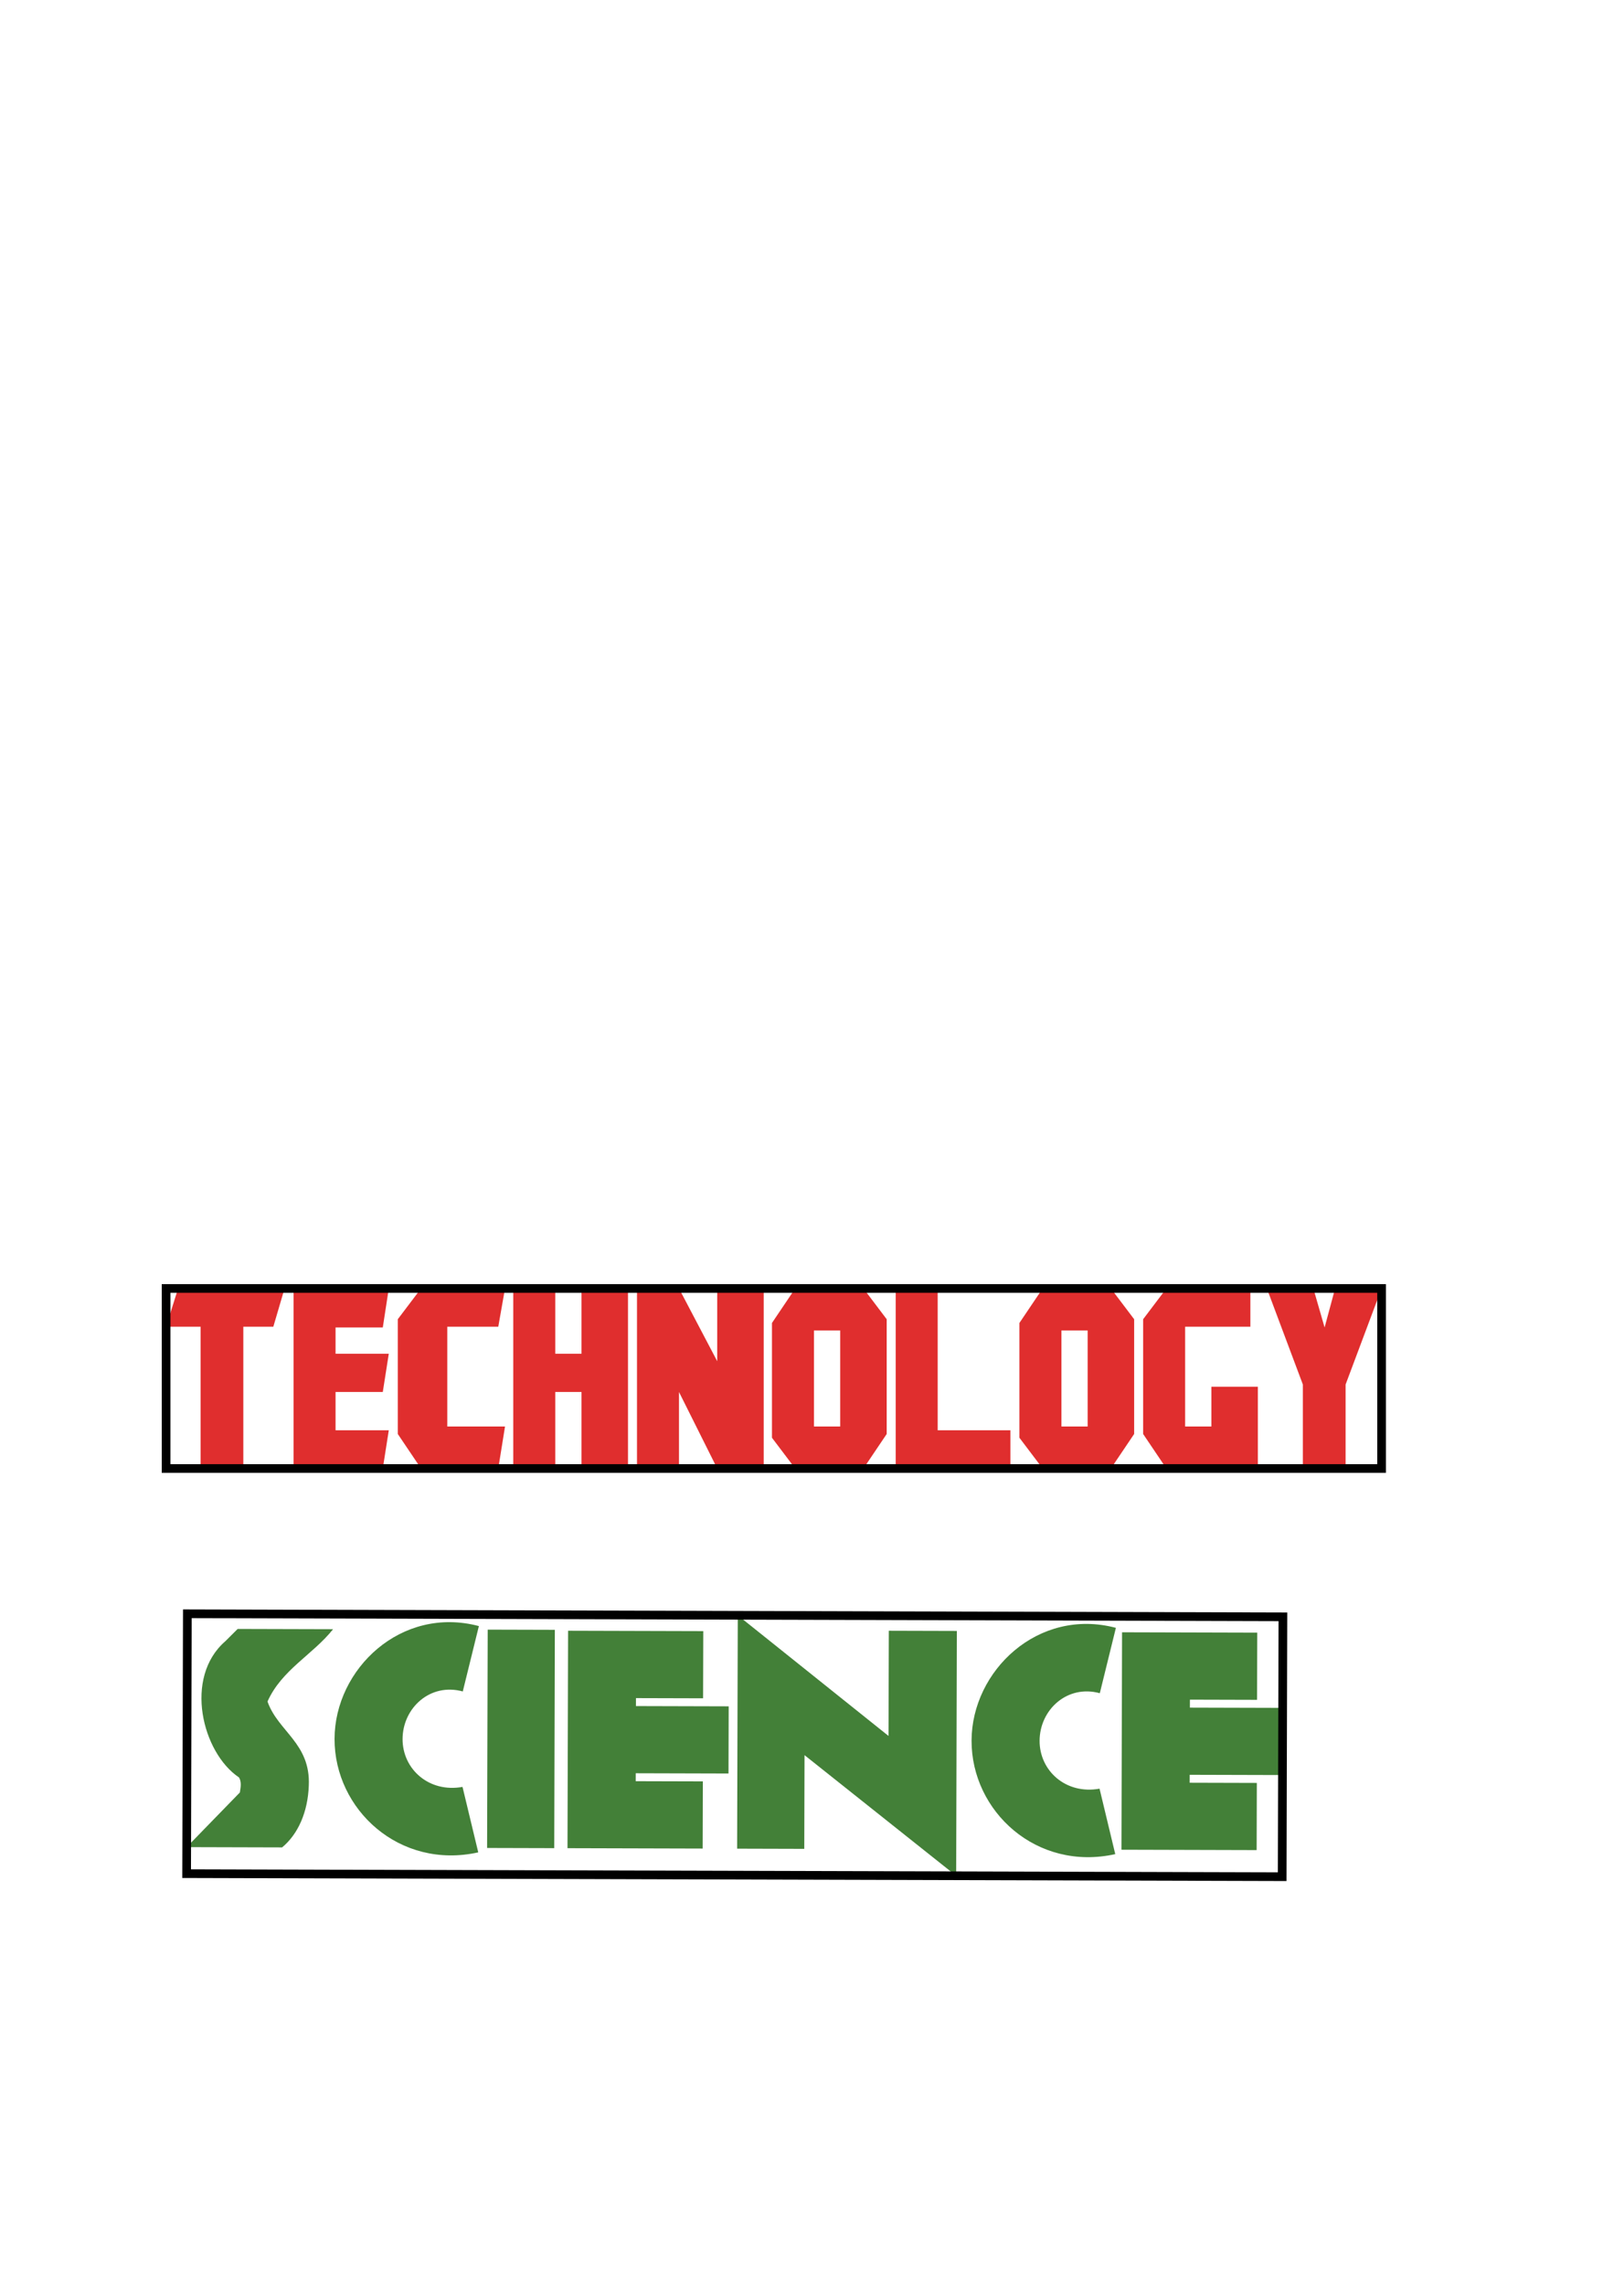
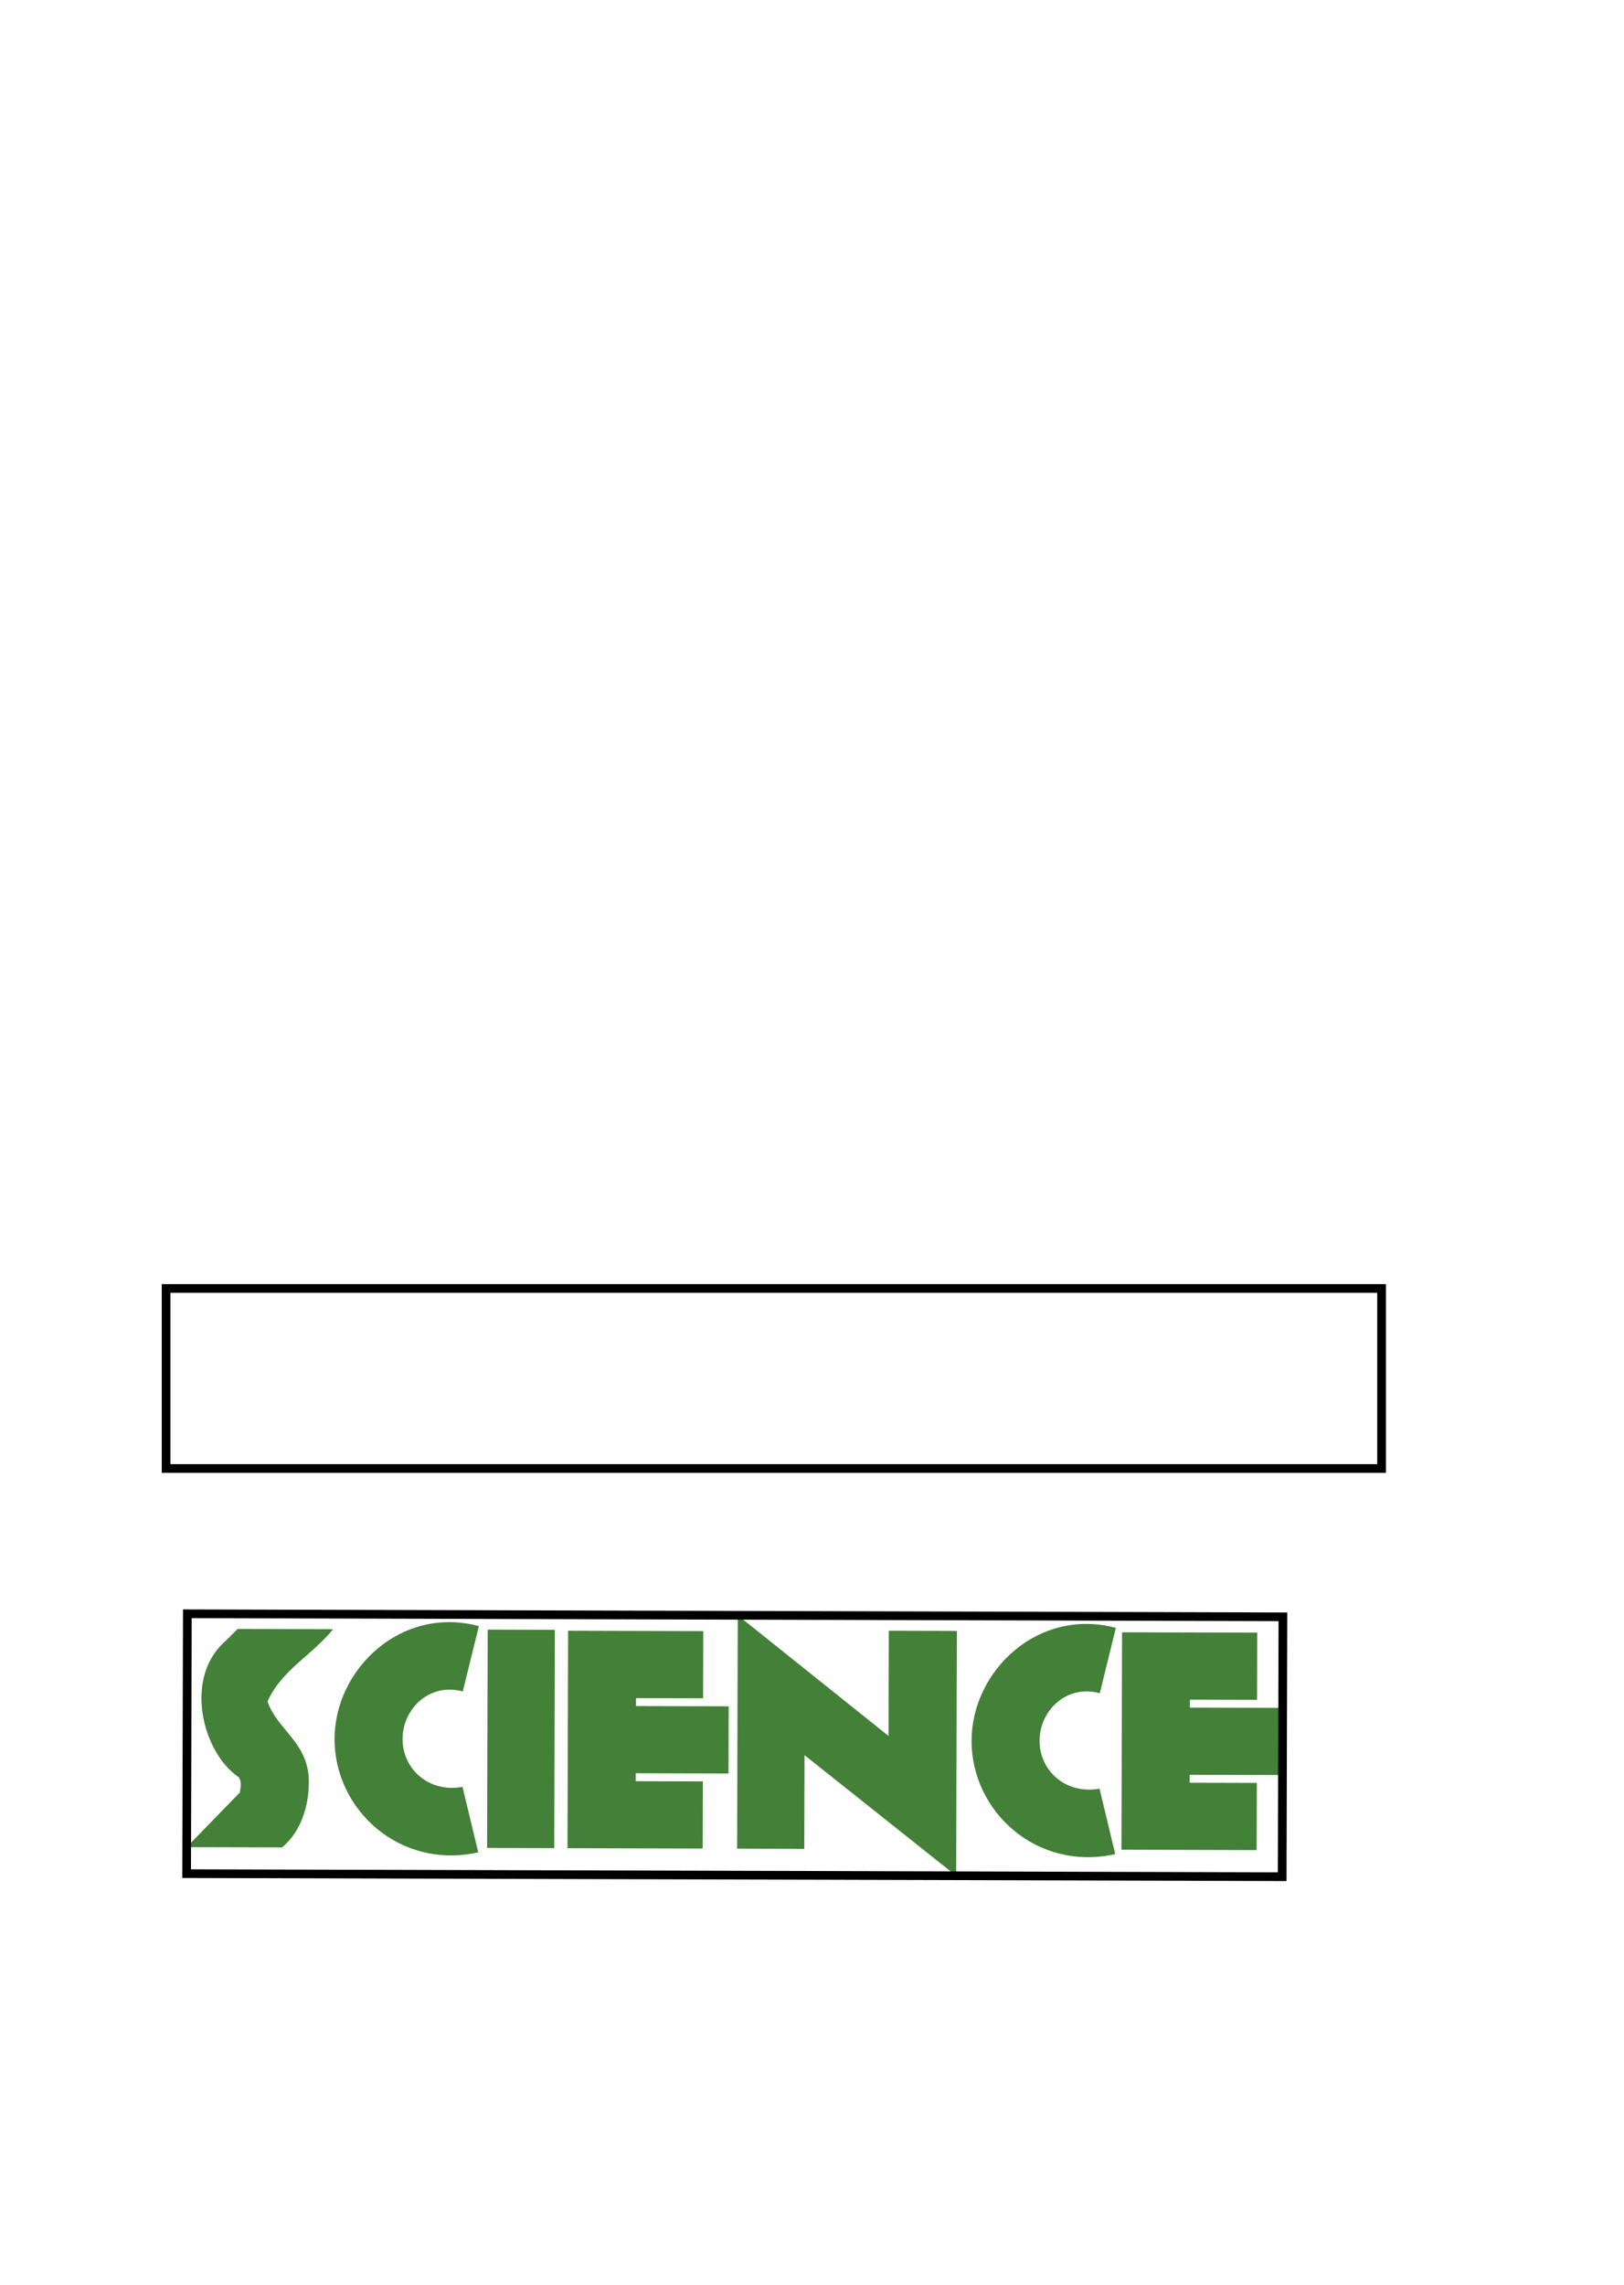
<svg xmlns="http://www.w3.org/2000/svg" width="187" height="263" viewBox="0 0 187 263" id="svgcontent" x="0" y="0" overflow="hidden">
  <g mask="" style="pointer-events:all">
    <title style="pointer-events:inherit">Layer 1</title>
    <g stroke="ull" yscale="2.824" xscale="2.824" elemBBoxHeight="20.722" elemBBoxWidth="139.962" display="null" shapeVal="0" shapeId="0" lineHeight="1" font-style="normal" font-weight="normal" text-anchor="start" fill="e02e2e" font-family="Kroftsmann" font-size="11.008" text="Technology" type="text" id="svg_6" style="pointer-events:inherit">
-       <path stroke="#ull" d="M20.506,148.299C20.506,148.299 32.767,148.299 32.767,148.299C32.767,148.299 31.472,152.702 31.472,152.702C31.472,152.702 28.018,152.702 28.018,152.702C28.018,152.702 28.018,169.021 28.018,169.021C28.018,169.021 23.097,169.021 23.097,169.021C23.097,169.021 23.097,152.702 23.097,152.702C23.097,152.702 19.125,152.702 19.125,152.702C19.125,152.702 20.506,148.299 20.506,148.299M33.803,148.299C33.803,148.299 44.769,148.299 44.769,148.299C44.769,148.299 44.078,152.789 44.078,152.789C44.078,152.789 38.639,152.789 38.639,152.789C38.639,152.789 38.639,155.811 38.639,155.811C38.639,155.811 44.769,155.811 44.769,155.811C44.769,155.811 44.078,160.214 44.078,160.214C44.078,160.214 38.639,160.214 38.639,160.214C38.639,160.214 38.639,164.618 38.639,164.618C38.639,164.618 44.769,164.618 44.769,164.618C44.769,164.618 44.078,169.021 44.078,169.021C44.078,169.021 33.803,169.021 33.803,169.021C33.803,169.021 33.803,148.299 33.803,148.299C33.803,148.299 33.803,148.299 33.803,148.299M45.805,151.839C45.805,151.839 48.482,148.299 48.482,148.299C48.482,148.299 58.152,148.299 58.152,148.299C58.152,148.299 57.375,152.702 57.375,152.702C57.375,152.702 51.504,152.702 51.504,152.702C51.504,152.702 51.504,164.186 51.504,164.186C51.504,164.186 58.152,164.186 58.152,164.186C58.152,164.186 57.375,169.021 57.375,169.021C57.375,169.021 48.482,169.021 48.482,169.021C48.482,169.021 45.805,165.049 45.805,165.049C45.805,165.049 45.805,151.839 45.805,151.839C45.805,151.839 45.805,151.839 45.805,151.839M72.312,148.299C72.312,148.299 66.959,148.299 66.959,148.299C66.959,148.299 66.959,155.811 66.959,155.811C66.959,155.811 63.937,155.811 63.937,155.811C63.937,155.811 63.937,148.299 63.937,148.299C63.937,148.299 59.102,148.299 59.102,148.299C59.102,148.299 59.102,169.021 59.102,169.021C59.102,169.021 63.937,169.021 63.937,169.021C63.937,169.021 63.937,160.214 63.937,160.214C63.937,160.214 66.959,160.214 66.959,160.214C66.959,160.214 66.959,169.021 66.959,169.021C66.959,169.021 72.312,169.021 72.312,169.021C72.312,169.021 72.312,148.299 72.312,148.299C72.312,148.299 72.312,148.299 72.312,148.299M73.348,169.021C73.348,169.021 73.348,148.299 73.348,148.299C73.348,148.299 78.184,148.299 78.184,148.299C78.184,148.299 82.587,156.674 82.587,156.674C82.587,156.674 82.587,148.299 82.587,148.299C82.587,148.299 87.94,148.299 87.94,148.299C87.94,148.299 87.94,169.021 87.94,169.021C87.94,169.021 82.587,169.021 82.587,169.021C82.587,169.021 78.184,160.214 78.184,160.214C78.184,160.214 78.184,169.021 78.184,169.021C78.184,169.021 73.348,169.021 73.348,169.021C73.348,169.021 73.348,169.021 73.348,169.021M88.89,152.271C88.89,152.271 91.567,148.299 91.567,148.299C91.567,148.299 99.424,148.299 99.424,148.299C99.424,148.299 102.101,151.839 102.101,151.839C102.101,151.839 102.101,165.049 102.101,165.049C102.101,165.049 99.424,169.021 99.424,169.021C99.424,169.021 91.567,169.021 91.567,169.021C91.567,169.021 88.89,165.481 88.89,165.481C88.89,165.481 88.89,152.271 88.89,152.271C88.89,152.271 88.89,152.271 88.89,152.271M96.747,164.186C96.747,164.186 96.747,153.134 96.747,153.134C96.747,153.134 93.725,153.134 93.725,153.134C93.725,153.134 93.725,164.186 93.725,164.186C93.725,164.186 96.747,164.186 96.747,164.186C96.747,164.186 96.747,164.186 96.747,164.186M107.972,148.299C107.972,148.299 103.137,148.299 103.137,148.299C103.137,148.299 103.137,169.021 103.137,169.021C103.137,169.021 116.347,169.021 116.347,169.021C116.347,169.021 116.347,164.618 116.347,164.618C116.347,164.618 107.972,164.618 107.972,164.618C107.972,164.618 107.972,148.299 107.972,148.299C107.972,148.299 107.972,148.299 107.972,148.299M117.383,152.271C117.383,152.271 120.06,148.299 120.06,148.299C120.06,148.299 127.917,148.299 127.917,148.299C127.917,148.299 130.594,151.839 130.594,151.839C130.594,151.839 130.594,165.049 130.594,165.049C130.594,165.049 127.917,169.021 127.917,169.021C127.917,169.021 120.06,169.021 120.06,169.021C120.06,169.021 117.383,165.481 117.383,165.481C117.383,165.481 117.383,152.271 117.383,152.271C117.383,152.271 117.383,152.271 117.383,152.271M125.241,164.186C125.241,164.186 125.241,153.134 125.241,153.134C125.241,153.134 122.219,153.134 122.219,153.134C122.219,153.134 122.219,164.186 122.219,164.186C122.219,164.186 125.241,164.186 125.241,164.186C125.241,164.186 125.241,164.186 125.241,164.186M131.63,151.839C131.63,151.839 134.307,148.299 134.307,148.299C134.307,148.299 143.977,148.299 143.977,148.299C143.977,148.299 143.977,152.702 143.977,152.702C143.977,152.702 136.465,152.702 136.465,152.702C136.465,152.702 136.465,164.186 136.465,164.186C136.465,164.186 139.487,164.186 139.487,164.186C139.487,164.186 139.487,159.61 139.487,159.61C139.487,159.61 144.84,159.61 144.84,159.61C144.84,159.61 144.84,169.021 144.84,169.021C144.84,169.021 134.307,169.021 134.307,169.021C134.307,169.021 131.63,165.049 131.63,165.049C131.63,165.049 131.63,151.839 131.63,151.839C131.63,151.839 131.63,151.839 131.63,151.839M154.943,169.021C154.943,169.021 150.021,169.021 150.021,169.021C150.021,169.021 150.021,159.351 150.021,159.351C150.021,159.351 145.877,148.299 145.877,148.299C145.877,148.299 151.23,148.299 151.23,148.299C151.23,148.299 152.525,152.789 152.525,152.789C152.525,152.789 153.734,148.299 153.734,148.299C153.734,148.299 159.087,148.299 159.087,148.299C159.087,148.299 154.943,159.351 154.943,159.351C154.943,159.351 154.943,169.021 154.943,169.021C154.943,169.021 154.943,169.021 154.943,169.021" stroke-width="0" fill="#e02e2e" id="svg_12" style="pointer-events:inherit" />
      <rect stroke="null" opacity="0" fill="#e02e2e" height="20.722" width="139.962" y="148.299" x="19.125" id="svg_13" style="pointer-events:inherit" />
    </g>
    <g transform="rotate(0.159 84.404 200.362)" stroke="ull" yscale="2.305" xscale="2.305" elemBBoxHeight="30.928" elemBBoxWidth="126.559" display="null" shapeVal="0" shapeId="0" lineHeight="1" font-style="normal" font-weight="normal" text-anchor="start" fill="438038" font-family="Anagram" font-size="15.891" text="Science" type="text" id="svg_9" style="pointer-events:inherit">
      <path d="M27.534,204.737C23.261,201.888 21.125,193.241 25.907,189.07C25.907,189.07 27.331,187.645 27.331,187.645C27.331,187.645 38.318,187.645 38.318,187.645C35.978,190.596 32.418,192.325 30.79,195.988C32.011,199.447 35.775,200.769 35.571,205.653C35.47,208.705 34.351,211.248 32.519,212.774C32.519,212.774 21.532,212.774 21.532,212.774C21.532,212.774 27.636,206.466 27.636,206.466C27.738,205.856 27.84,205.246 27.534,204.737C27.534,204.737 27.534,204.737 27.534,204.737M55.105,213.283C46.05,215.317 38.522,208.399 38.522,200.261C38.522,192.224 46.152,184.899 55.105,187.238C55.105,187.238 53.273,194.767 53.273,194.767C49.509,193.75 46.355,196.7 46.355,200.261C46.355,203.72 49.407,206.466 53.273,205.754C53.273,205.754 55.105,213.283 55.105,213.283M56.122,212.774C56.122,212.774 56.122,187.645 56.122,187.645C56.122,187.645 63.854,187.645 63.854,187.645C63.854,187.645 63.854,212.774 63.854,212.774C63.854,212.774 56.122,212.774 56.122,212.774C56.122,212.774 56.122,212.774 56.122,212.774M73.214,204.127C73.214,204.127 73.214,205.042 73.214,205.042C73.214,205.042 80.945,205.042 80.945,205.042C80.945,205.042 80.945,212.774 80.945,212.774C80.945,212.774 65.38,212.774 65.38,212.774C65.38,212.774 65.38,187.747 65.38,187.747C65.38,187.747 80.945,187.747 80.945,187.747C80.945,187.747 80.945,195.479 80.945,195.479C80.945,195.479 73.214,195.479 73.214,195.479C73.214,195.479 73.214,196.395 73.214,196.395C73.214,196.395 83.896,196.395 83.896,196.395C83.896,196.395 83.896,204.127 83.896,204.127C83.896,204.127 73.214,204.127 73.214,204.127C73.214,204.127 73.214,204.127 73.214,204.127M92.645,201.99C92.645,201.99 92.645,212.774 92.645,212.774C92.645,212.774 84.913,212.774 84.913,212.774C84.913,212.774 84.913,185.916 84.913,185.916C84.913,185.916 102.31,199.752 102.31,199.752C102.31,199.752 102.31,187.645 102.31,187.645C102.31,187.645 110.144,187.645 110.144,187.645C110.144,187.645 110.144,215.826 110.144,215.826C110.144,215.826 92.645,201.99 92.645,201.99M128.456,213.283C119.401,215.317 111.873,208.399 111.873,200.261C111.873,192.224 119.503,184.899 128.456,187.238C128.456,187.238 126.625,194.767 126.625,194.767C122.86,193.75 119.707,196.7 119.707,200.261C119.707,203.72 122.759,206.466 126.625,205.754C126.625,205.754 128.456,213.283 128.456,213.283M137.002,204.127C137.002,204.127 137.002,205.042 137.002,205.042C137.002,205.042 144.734,205.042 144.734,205.042C144.734,205.042 144.734,212.774 144.734,212.774C144.734,212.774 129.168,212.774 129.168,212.774C129.168,212.774 129.168,187.747 129.168,187.747C129.168,187.747 144.734,187.747 144.734,187.747C144.734,187.747 144.734,195.479 144.734,195.479C144.734,195.479 137.002,195.479 137.002,195.479C137.002,195.479 137.002,196.395 137.002,196.395C137.002,196.395 147.684,196.395 147.684,196.395C147.684,196.395 147.684,204.127 147.684,204.127C147.684,204.127 137.002,204.127 137.002,204.127C137.002,204.127 137.002,204.127 137.002,204.127" stroke-width="0" stroke="#ull" fill="#438038" id="svg_14" style="pointer-events:inherit" />
      <rect opacity="0" fill="#438038" height="29.91" width="126.152" y="185.916" x="21.532" id="svg_15" style="pointer-events:inherit" />
    </g>
  </g>
  <defs>
    <clipPath id="svg_3" class="clippath">
      <path stroke="#c42121" stroke-width="3" fill-opacity="0" fill="#000" shapeType="roundedSquare" d="M36.75,31.199C39.842,61.597 39.842,92.235 36.75,122.632C36.75,128.921 42.015,134.082 48.617,134.082C80.122,131.099 111.878,131.099 143.384,134.082C149.902,134.082 155.25,129.002 155.25,122.632C152.157,92.235 152.157,61.597 155.25,31.199C155.25,24.91 149.985,19.75 143.384,19.75L143.384,19.83C111.878,22.813 80.122,22.813 48.617,19.83C42.098,19.83 36.75,24.91 36.75,31.28" id="svg_7" />
    </clipPath>
    <clipPath class="clippath" id="svg_11">
-       <path d="M105.141,24.334C104.904,24.342 104.675,24.364 104.437,24.39C100.629,24.798 97.269,27.405 95.562,31.288L94.656,34.227C94.851,33.209 95.152,32.221 95.562,31.288C92.517,27.886 88.243,26.316 84.021,27.052C79.798,27.789 76.131,30.744 74.127,35.027C68.469,31.269 61.416,31.497 55.961,35.62S47.597,47.045 48.48,54.412L49.059,57.405C48.797,56.424 48.602,55.426 48.48,54.412L48.393,54.688C43.65,55.245 39.76,59.213 38.75,64.524S39.841,75.285 43.955,78.032L50.379,79.715C48.136,79.914 45.896,79.328 43.955,78.032C40.781,81.866 40.051,87.542 42.145,92.229C44.238,96.916 48.708,99.615 53.321,99.003L56.125,98.203C55.223,98.61 54.286,98.875 53.321,99.003C55.939,104.202 60.281,107.993 65.377,109.503C70.474,111.012 75.887,110.12 80.4,107.033C84.083,113.295 90.618,116.585 97.171,115.477C103.725,114.369 109.131,109.055 111.05,101.846L111.717,97.817C111.617,99.186 111.4,100.532 111.05,101.846C115.558,105.034 121.228,105.213 125.885,102.315C130.542,99.416 133.448,93.889 133.491,87.869L131.821,78.875L125.243,72.789C130.329,76.225 133.536,81.46 133.491,87.869C139.538,87.938 144.675,82.349 146.98,75.935C149.284,69.521 148.413,62.208 144.692,56.716C146.235,52.626 146.144,47.974 144.44,43.967C142.737,39.96 139.595,36.982 135.816,35.813C134.97,30.503 131.484,26.231 126.877,24.831C122.27,23.431 117.365,25.157 114.28,29.274L112.407,32.682C112.886,31.449 113.511,30.301 114.28,29.274C112.106,26.039 108.696,24.213 105.141,24.334L105.141,24.334z" id="svg_2" opacity="1" stroke="#000000" shapeType="cloud" fill="#000" fill-opacity="0" stroke-width="2" stroke-dasharray="none" />
-     </clipPath>
+       </clipPath>
    <clipPath class="clippath" id="svg_5">
      <path d="M105.141,24.334C104.904,24.342 104.675,24.364 104.437,24.39C100.629,24.798 97.269,27.405 95.562,31.288L94.656,34.227C94.851,33.209 95.152,32.221 95.562,31.288C92.517,27.886 88.243,26.316 84.021,27.052C79.798,27.789 76.131,30.744 74.127,35.027C68.469,31.269 61.416,31.497 55.961,35.62S47.597,47.045 48.48,54.412L49.059,57.405C48.797,56.424 48.602,55.426 48.48,54.412L48.393,54.688C43.65,55.245 39.76,59.213 38.75,64.524S39.841,75.285 43.955,78.032L50.379,79.715C48.136,79.914 45.896,79.328 43.955,78.032C40.781,81.866 40.051,87.542 42.145,92.229C44.238,96.916 48.708,99.615 53.321,99.003L56.125,98.203C55.223,98.61 54.286,98.875 53.321,99.003C55.939,104.202 60.281,107.993 65.377,109.503C70.474,111.012 75.887,110.12 80.4,107.033C84.083,113.295 90.618,116.585 97.171,115.477C103.725,114.369 109.131,109.055 111.05,101.846L111.717,97.817C111.617,99.186 111.4,100.532 111.05,101.846C115.558,105.034 121.228,105.213 125.885,102.315C130.542,99.416 133.448,93.889 133.491,87.869L131.821,78.875L125.243,72.789C130.329,76.225 133.536,81.46 133.491,87.869C139.538,87.938 144.675,82.349 146.98,75.935C149.284,69.521 148.413,62.208 144.692,56.716C146.235,52.626 146.144,47.974 144.44,43.967C142.737,39.96 139.595,36.982 135.816,35.813C134.97,30.503 131.484,26.231 126.877,24.831C122.27,23.431 117.365,25.157 114.28,29.274L112.407,32.682C112.886,31.449 113.511,30.301 114.28,29.274C112.106,26.039 108.696,24.213 105.141,24.334L105.141,24.334z" id="svg_4" opacity="1" stroke="#000000" shapeType="cloud" fill="#000" fill-opacity="0" stroke-width="0" stroke-dasharray="none" />
    </clipPath>
    <clipPath class="clippath" id="svg_17">
      <path d="M44.543,38.034C41.067,41.969 39.059,46.653 38.75,51.462L38.827,51.462C38.518,56.708 39.909,61.955 42.767,66.639L42.767,66.702C45.007,70.387 47.864,73.822 51.109,76.945C54.044,79.818 57.288,82.503 60.687,84.939C63.314,86.875 66.094,88.625 68.952,90.373C70.42,91.185 71.81,92.059 73.277,92.871L73.2,92.871C75.904,94.62 78.298,96.743 80.307,99.054C83.937,103.114 86.254,107.86 86.95,112.857C94.211,110.858 101.163,108.048 107.496,104.55C122.25,96.743 133.991,85.813 141.406,72.947L141.484,72.947C145.423,66.515 147.663,59.519 148.203,52.336L148.203,52.398C148.513,47.215 147.277,42.031 144.573,37.284C142.41,33.536 139.089,30.352 134.918,27.853C131.674,25.854 127.811,24.668 123.717,24.356C115.992,24.043 108.423,26.417 103.016,31.038C99.927,33.661 97.3,36.721 95.214,39.969L95.291,39.969C94.364,41.468 93.514,42.967 92.819,44.528L92.742,44.528C91.351,42.78 89.806,41.093 88.184,39.47C84.786,36.097 80.769,33.286 76.134,31.101C71.036,28.603 64.857,27.978 59.14,29.477L59.217,29.477C53.347,31.038 48.249,34.036 44.618,38.096" id="svg_10" opacity="1" stroke="#000000" shapeType="heartCurve" fill="#000" fill-opacity="0" stroke-width="1" stroke-dasharray="none" />
    </clipPath>
  </defs>
</svg>